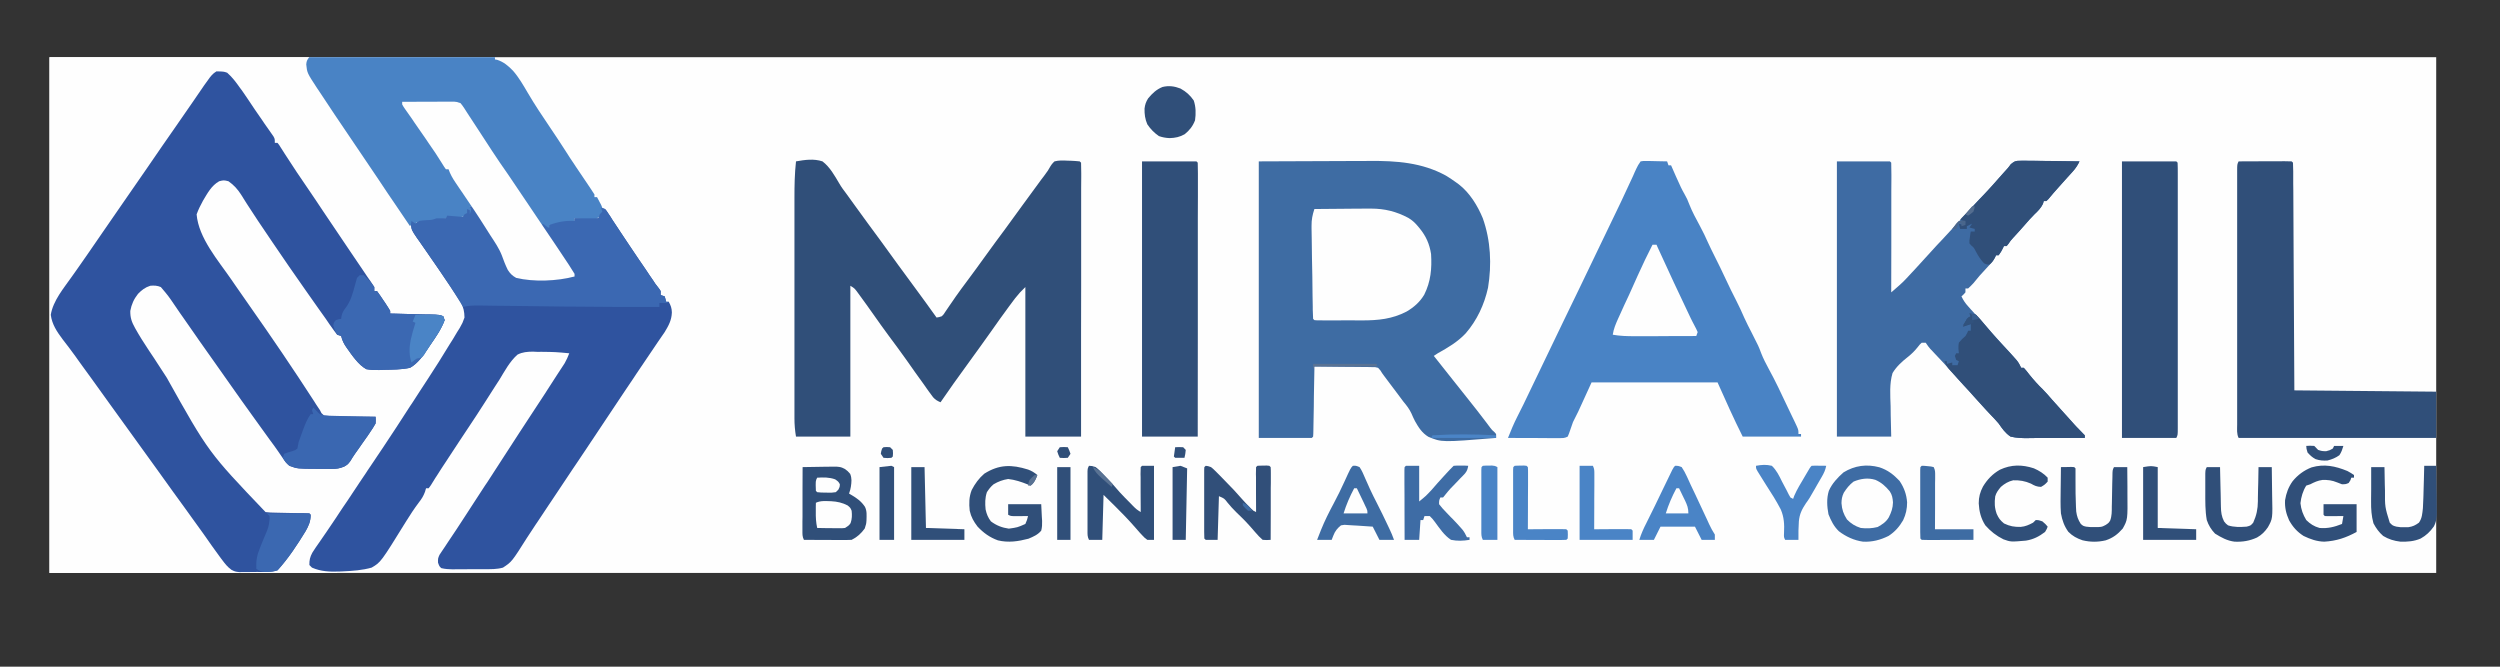
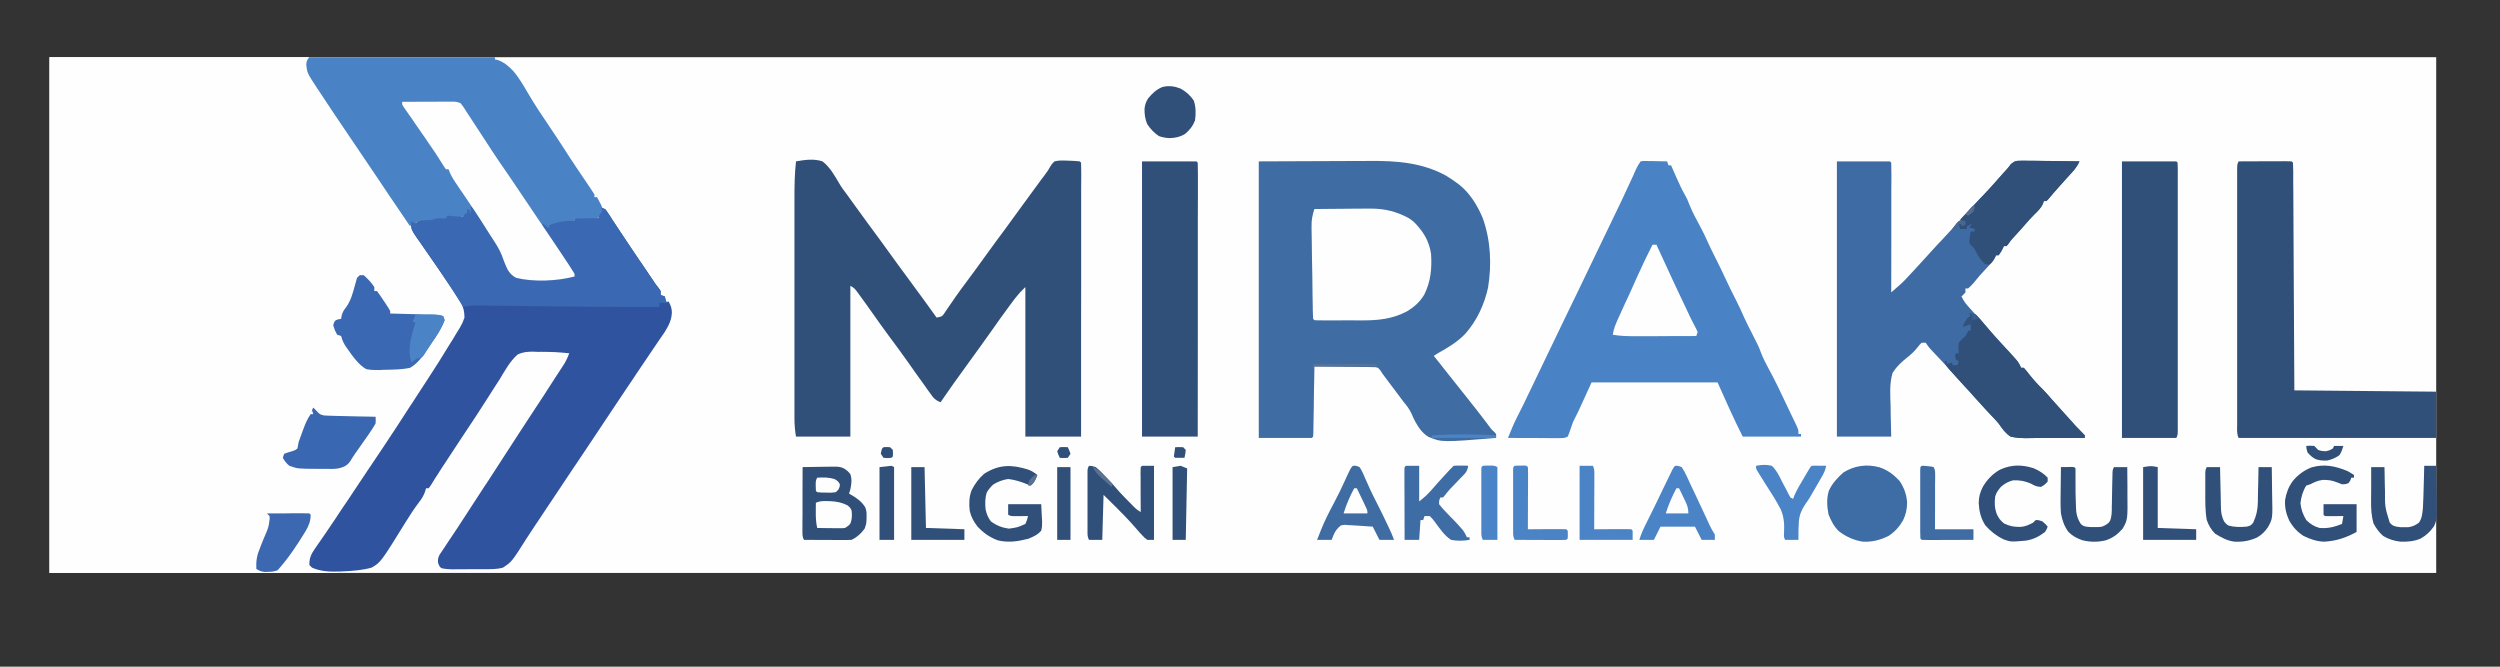
<svg xmlns="http://www.w3.org/2000/svg" width="150" zoomAndPan="magnify" viewBox="0 0 112.5 30" height="40" preserveAspectRatio="xMidYMid meet" version="1.0">
  <rect x="0" y="0" width="112.5" height="30" fill="#333333" stroke="none" />
  <defs>
    <clipPath id="d3390f94ea">
      <path d="M 2.219 2.574 L 109.637 2.574 L 109.637 25.781 L 2.219 25.781 Z M 2.219 2.574 " clip-rule="nonzero" />
    </clipPath>
    <clipPath id="964ff5aedc">
      <path d="M 2.219 2.574 L 21 2.574 L 21 25.781 L 2.219 25.781 Z M 2.219 2.574 " clip-rule="nonzero" />
    </clipPath>
    <clipPath id="29dc577b74">
-       <path d="M 2.219 3 L 21 3 L 21 25.781 L 2.219 25.781 Z M 2.219 3 " clip-rule="nonzero" />
-     </clipPath>
+       </clipPath>
    <clipPath id="90109fff9f">
      <path d="M 13 9 L 31 9 L 31 25.781 L 13 25.781 Z M 13 9 " clip-rule="nonzero" />
    </clipPath>
    <clipPath id="cecf0962fd">
      <path d="M 13 2.574 L 28 2.574 L 28 13 L 13 13 Z M 13 2.574 " clip-rule="nonzero" />
    </clipPath>
    <clipPath id="b8e1e6f221">
      <path d="M 51 7 L 109.637 7 L 109.637 20 L 51 20 Z M 51 7 " clip-rule="nonzero" />
    </clipPath>
    <clipPath id="fb147d2302">
      <path d="M 51 3 L 109.637 3 L 109.637 25 L 51 25 Z M 51 3 " clip-rule="nonzero" />
    </clipPath>
    <clipPath id="be46323cf2">
      <path d="M 11 23 L 14 23 L 14 25.781 L 11 25.781 Z M 11 23 " clip-rule="nonzero" />
    </clipPath>
  </defs>
  <g clip-path="url(#d3390f94ea)">
    <path fill="#fefefe" d="M 2.227 2.559 L 109.629 2.559 L 109.629 25.781 L 2.227 25.781 Z M 2.227 2.559 " fill-opacity="1" fill-rule="nonzero" />
  </g>
  <g clip-path="url(#964ff5aedc)">
    <path fill="#fefefe" d="M 2.227 2.559 L 13.922 2.559 L 13.859 3.094 C 14.043 3.793 14.652 4.469 15.055 5.055 L 15.277 5.383 C 15.391 5.547 15.5 5.711 15.613 5.875 C 16.008 6.453 16.395 7.035 16.785 7.617 C 17.141 8.152 17.496 8.684 17.859 9.215 C 18.562 10.258 19.266 11.301 19.961 12.352 C 20.039 12.465 20.113 12.582 20.191 12.699 C 20.301 12.859 20.406 13.02 20.512 13.18 L 20.609 13.324 C 20.891 13.75 20.891 13.75 20.961 13.992 C 20.949 14.504 20.645 14.945 20.387 15.371 C 20.305 15.5 20.227 15.629 20.145 15.758 L 20.016 15.969 C 19.777 16.352 19.535 16.73 19.281 17.102 C 19.039 17.461 18.809 17.824 18.574 18.191 C 18.246 18.707 17.91 19.219 17.566 19.727 C 17.449 19.902 17.332 20.078 17.219 20.25 L 17.07 20.473 L 16.988 20.594 L 15.98 22.102 L 15.898 22.227 L 15.551 22.746 L 15.367 23.02 L 15.25 23.199 L 15.125 23.383 C 15.035 23.516 14.949 23.645 14.859 23.777 C 14.75 23.945 14.637 24.109 14.523 24.277 C 14.48 24.348 14.434 24.414 14.387 24.484 C 14.32 24.582 14.25 24.684 14.184 24.785 L 14.066 24.965 C 13.969 25.121 13.969 25.121 13.969 25.297 L 13.98 25.426 C 14.363 25.621 14.75 25.668 15.172 25.723 L 15.172 25.781 L 2.227 25.781 Z M 2.227 2.559 " fill-opacity="1" fill-rule="nonzero" />
  </g>
  <g clip-path="url(#29dc577b74)">
-     <path fill="#2f539f" d="M 9.742 3.211 C 10.07 3.219 10.07 3.219 10.223 3.273 C 10.453 3.473 10.629 3.711 10.805 3.961 L 10.887 4.07 C 11.078 4.348 11.27 4.629 11.457 4.914 C 11.566 5.078 11.68 5.242 11.797 5.406 L 11.902 5.562 C 11.973 5.664 12.047 5.766 12.117 5.867 L 12.215 6.008 L 12.305 6.137 C 12.367 6.25 12.367 6.25 12.367 6.43 L 12.488 6.43 C 12.559 6.516 12.559 6.516 12.633 6.637 L 12.723 6.777 L 12.82 6.93 C 13.172 7.48 13.535 8.023 13.906 8.559 C 14.121 8.879 14.34 9.195 14.551 9.52 C 14.953 10.117 15.359 10.715 15.762 11.316 L 16.328 12.152 C 16.395 12.25 16.457 12.344 16.52 12.438 C 16.574 12.516 16.629 12.594 16.684 12.672 C 16.738 12.75 16.793 12.836 16.844 12.918 L 16.844 13.098 L 16.965 13.098 C 17.07 13.242 17.172 13.387 17.27 13.539 L 17.355 13.664 C 17.504 13.895 17.504 13.895 17.559 13.992 L 17.559 14.109 L 17.754 14.113 C 17.992 14.121 18.227 14.125 18.465 14.133 C 18.566 14.137 18.668 14.137 18.773 14.141 C 18.918 14.145 19.066 14.148 19.215 14.152 L 19.352 14.152 C 19.773 14.164 19.773 14.164 19.945 14.23 L 20.008 14.406 C 19.855 14.82 19.598 15.184 19.352 15.539 L 19.25 15.691 C 19.035 16.02 18.801 16.352 18.453 16.551 C 18.066 16.637 17.664 16.633 17.266 16.641 L 17.059 16.652 C 16.859 16.656 16.68 16.648 16.484 16.613 C 16.289 16.5 16.152 16.367 16.008 16.195 L 15.918 16.086 C 15.836 15.98 15.758 15.875 15.684 15.766 L 15.605 15.656 C 15.48 15.48 15.402 15.332 15.352 15.121 L 15.172 15.062 C 15.082 14.949 14.992 14.828 14.91 14.707 L 14.828 14.594 C 14.773 14.512 14.719 14.434 14.664 14.352 C 14.551 14.195 14.438 14.035 14.324 13.875 C 14.203 13.703 14.082 13.531 13.961 13.359 C 13.895 13.27 13.832 13.176 13.766 13.082 C 13.258 12.359 12.754 11.633 12.258 10.898 C 12.148 10.734 12.039 10.57 11.926 10.406 L 11.707 10.082 L 11.602 9.926 C 11.434 9.676 11.27 9.426 11.109 9.172 L 11.02 9.031 C 10.965 8.945 10.914 8.859 10.859 8.773 C 10.695 8.516 10.531 8.332 10.281 8.156 C 10.07 8.105 10.07 8.105 9.863 8.156 C 9.512 8.355 9.34 8.691 9.137 9.027 C 9.023 9.23 8.93 9.426 8.848 9.645 C 8.934 10.707 9.82 11.723 10.398 12.562 C 10.461 12.648 10.52 12.734 10.578 12.824 C 10.797 13.145 11.02 13.461 11.242 13.777 C 12.234 15.188 13.203 16.613 14.137 18.059 L 14.23 18.207 L 14.316 18.336 L 14.398 18.457 C 14.418 18.5 14.441 18.547 14.465 18.59 L 14.578 18.695 C 14.758 18.723 14.922 18.73 15.102 18.73 C 15.156 18.734 15.207 18.734 15.258 18.734 C 15.422 18.738 15.586 18.738 15.75 18.742 C 15.863 18.742 15.973 18.742 16.086 18.746 C 16.359 18.75 16.629 18.754 16.902 18.754 C 16.91 18.891 16.91 18.891 16.902 19.055 C 16.82 19.199 16.73 19.344 16.633 19.48 L 16.551 19.602 C 16.469 19.715 16.387 19.832 16.309 19.945 L 16.184 20.125 C 16.113 20.223 16.047 20.32 15.977 20.418 C 15.902 20.527 15.832 20.633 15.766 20.746 C 15.652 20.898 15.652 20.898 15.488 20.996 C 15.281 21.082 15.137 21.102 14.914 21.102 L 14.695 21.098 L 14.25 21.098 C 13.375 21.094 13.375 21.094 13.023 20.961 C 12.863 20.816 12.863 20.816 12.738 20.633 L 12.664 20.527 C 12.613 20.453 12.562 20.379 12.512 20.305 C 12.395 20.133 12.273 19.969 12.148 19.801 C 12.051 19.664 11.953 19.527 11.852 19.391 C 11.723 19.211 11.59 19.027 11.461 18.848 C 11.051 18.281 10.645 17.711 10.246 17.141 C 10.059 16.875 9.871 16.609 9.684 16.344 C 9.43 15.984 9.176 15.625 8.922 15.266 L 8.82 15.117 C 8.625 14.836 8.43 14.559 8.234 14.277 L 8.105 14.094 C 8.023 13.973 7.941 13.855 7.859 13.734 C 7.57 13.309 7.57 13.309 7.238 12.918 C 7.078 12.848 6.934 12.844 6.762 12.859 C 6.527 12.934 6.379 13.051 6.211 13.223 C 6.023 13.461 5.918 13.695 5.863 13.992 C 5.859 14.309 5.93 14.496 6.082 14.77 C 6.273 15.113 6.48 15.438 6.695 15.762 L 6.938 16.125 L 7.059 16.312 C 7.207 16.539 7.355 16.766 7.504 16.996 C 9.383 20.355 9.383 20.355 11.949 23.043 C 12.105 23.062 12.246 23.07 12.402 23.07 C 12.586 23.074 12.766 23.078 12.945 23.082 C 13.086 23.082 13.223 23.086 13.363 23.09 C 13.449 23.09 13.535 23.09 13.621 23.09 C 13.719 23.094 13.82 23.098 13.922 23.102 L 13.98 23.164 C 13.98 23.453 13.895 23.648 13.754 23.898 C 13.379 24.512 12.973 25.133 12.488 25.664 C 12.191 25.762 11.883 25.738 11.574 25.738 C 11.453 25.738 11.332 25.738 11.211 25.742 L 10.98 25.742 L 10.77 25.746 C 10.578 25.723 10.578 25.723 10.414 25.641 C 10.242 25.516 10.133 25.379 10.008 25.211 L 9.93 25.109 C 9.664 24.75 9.41 24.387 9.156 24.023 C 8.965 23.754 8.777 23.492 8.582 23.227 L 8.484 23.09 L 8.289 22.82 C 8.125 22.594 7.957 22.363 7.793 22.137 L 7.695 22 C 7.477 21.699 7.262 21.398 7.047 21.098 C 6.715 20.633 6.379 20.172 6.043 19.707 C 5.66 19.18 5.277 18.652 4.898 18.121 C 4.633 17.746 4.363 17.379 4.098 17.008 C 3.961 16.82 3.828 16.637 3.691 16.449 L 3.492 16.172 L 3.395 16.035 C 3.207 15.777 3.016 15.52 2.816 15.266 C 2.562 14.926 2.34 14.598 2.285 14.168 C 2.387 13.527 2.875 12.961 3.238 12.441 L 3.473 12.109 C 3.633 11.875 3.797 11.645 3.961 11.41 C 4.168 11.109 4.375 10.809 4.582 10.508 C 4.867 10.09 5.156 9.672 5.445 9.258 C 5.84 8.695 6.227 8.133 6.613 7.57 C 7.055 6.922 7.5 6.281 7.949 5.637 C 8.211 5.262 8.473 4.887 8.73 4.508 C 9.508 3.367 9.508 3.367 9.742 3.211 " fill-opacity="1" fill-rule="nonzero" />
-   </g>
+     </g>
  <g clip-path="url(#90109fff9f)">
    <path fill="#2f539f" d="M 21.141 9.285 L 21.32 9.348 C 21.418 9.48 21.508 9.617 21.598 9.758 L 21.684 9.891 C 22.07 10.504 22.449 11.121 22.828 11.738 C 22.918 11.887 23.012 12.035 23.109 12.184 L 23.227 12.383 L 23.227 12.504 L 25.855 12.441 C 25.5 11.879 25.148 11.32 24.773 10.773 L 24.652 10.598 C 24.555 10.461 24.457 10.32 24.363 10.18 L 24.422 10.062 L 24.539 10.148 L 24.66 10.238 L 24.719 10.238 L 24.719 10.121 C 25.113 9.984 25.438 9.922 25.855 9.941 L 25.855 9.824 L 26.93 9.824 L 26.988 9.645 L 27.105 9.523 L 27.047 9.348 L 27.227 9.406 C 27.301 9.492 27.301 9.492 27.375 9.609 L 27.465 9.742 L 27.562 9.898 C 27.637 10.008 27.711 10.121 27.785 10.234 L 27.914 10.43 C 28.188 10.848 28.469 11.258 28.746 11.672 C 28.848 11.82 28.949 11.969 29.051 12.117 L 29.238 12.398 L 29.328 12.527 L 29.41 12.648 L 29.484 12.762 C 29.543 12.844 29.602 12.922 29.664 12.996 L 29.73 13.098 L 29.73 13.277 L 29.91 13.336 C 29.953 13.461 29.953 13.461 29.973 13.574 L 30.09 13.574 C 30.184 13.742 30.23 13.867 30.234 14.059 C 30.223 14.406 30.09 14.648 29.91 14.945 C 29.812 15.094 29.711 15.238 29.609 15.383 C 29.285 15.855 28.965 16.328 28.648 16.805 L 28.48 17.059 L 28.125 17.586 C 27.844 18.012 27.559 18.438 27.273 18.863 L 26.672 19.766 L 26.59 19.887 L 26.352 20.246 L 26.273 20.363 L 26.121 20.59 L 26.051 20.695 L 25.914 20.898 L 25.797 21.07 L 24.836 22.512 L 24.691 22.727 C 24.574 22.906 24.453 23.082 24.336 23.262 L 24.188 23.484 L 24.113 23.594 C 23.977 23.793 23.848 23.996 23.715 24.199 C 23.031 25.281 23.031 25.281 22.633 25.543 C 22.359 25.621 22.086 25.613 21.805 25.613 L 21.648 25.613 C 21.543 25.613 21.438 25.613 21.328 25.613 C 21.168 25.617 21.004 25.617 20.84 25.617 C 20.734 25.617 20.633 25.617 20.527 25.617 L 20.379 25.621 C 20.199 25.617 20.031 25.609 19.859 25.566 C 19.77 25.484 19.77 25.484 19.711 25.32 C 19.707 25.129 19.707 25.129 19.777 24.969 L 19.883 24.809 C 19.922 24.75 19.961 24.688 20.004 24.629 L 20.133 24.434 C 20.176 24.367 20.223 24.301 20.266 24.234 C 20.355 24.102 20.445 23.965 20.535 23.832 C 20.68 23.609 20.824 23.391 20.969 23.168 C 21.062 23.023 21.156 22.879 21.25 22.734 C 21.445 22.438 21.641 22.141 21.832 21.84 L 21.934 21.691 C 22.137 21.379 22.34 21.062 22.543 20.75 C 22.777 20.391 23.008 20.031 23.242 19.672 L 23.34 19.52 C 23.516 19.254 23.688 18.992 23.859 18.727 C 24.09 18.379 24.316 18.031 24.543 17.684 L 24.605 17.586 C 24.762 17.348 24.914 17.109 25.066 16.871 L 25.191 16.68 L 25.309 16.5 L 25.41 16.344 C 25.492 16.199 25.559 16.055 25.617 15.898 C 24.992 15.84 24.992 15.84 24.367 15.832 C 24.184 15.836 24.184 15.836 23.984 15.824 C 23.727 15.828 23.52 15.84 23.289 15.957 C 22.941 16.262 22.715 16.691 22.477 17.082 C 22.402 17.195 22.328 17.309 22.254 17.426 C 22.098 17.664 21.945 17.906 21.793 18.148 C 21.559 18.516 21.32 18.879 21.078 19.242 L 20.961 19.418 L 20.73 19.766 C 20.551 20.035 20.375 20.305 20.199 20.574 L 20.102 20.723 C 19.953 20.945 19.805 21.172 19.664 21.398 L 19.586 21.516 C 19.523 21.621 19.457 21.727 19.391 21.832 L 19.289 21.973 L 19.172 21.973 L 19.125 22.133 C 19.051 22.328 18.973 22.453 18.844 22.617 C 18.641 22.887 18.461 23.16 18.285 23.445 C 17.137 25.301 17.137 25.301 16.723 25.543 C 16.309 25.66 15.879 25.691 15.449 25.711 L 15.266 25.719 C 14.84 25.734 14.438 25.719 14.039 25.543 L 13.922 25.426 C 13.918 25.207 13.949 25.066 14.055 24.871 C 14.152 24.715 14.258 24.562 14.363 24.414 L 14.594 24.078 L 14.707 23.914 C 14.852 23.707 14.988 23.496 15.129 23.289 L 15.27 23.074 L 15.41 22.863 L 15.484 22.754 L 15.637 22.531 L 15.711 22.418 L 15.785 22.309 L 15.859 22.195 L 16.086 21.855 L 16.16 21.742 L 16.465 21.289 L 16.535 21.18 L 16.844 20.723 L 16.961 20.547 C 17.047 20.418 17.133 20.289 17.219 20.164 C 17.637 19.539 18.047 18.91 18.453 18.277 L 18.543 18.145 C 18.652 17.973 18.762 17.805 18.871 17.637 C 19 17.438 19.133 17.234 19.262 17.039 C 19.598 16.527 19.922 16.012 20.238 15.488 C 20.285 15.414 20.332 15.34 20.379 15.266 C 20.441 15.156 20.508 15.051 20.57 14.945 L 20.688 14.758 C 20.816 14.531 20.816 14.531 20.902 14.289 C 20.895 14.012 20.863 13.855 20.738 13.605 C 20.691 13.531 20.645 13.461 20.598 13.391 L 20.516 13.266 C 20.098 12.625 19.66 11.996 19.223 11.367 C 19.105 11.199 18.988 11.031 18.871 10.859 L 18.762 10.707 C 18.52 10.348 18.52 10.348 18.492 10.086 L 18.516 9.941 L 18.695 10.062 L 18.871 9.941 C 19.031 9.918 19.031 9.918 19.203 9.906 C 19.434 9.898 19.434 9.898 19.648 9.824 C 19.789 9.82 19.926 9.82 20.066 9.824 L 20.125 9.703 L 20.84 9.762 L 20.902 9.645 L 21.02 9.586 L 21.02 9.406 L 21.141 9.465 L 21.141 9.645 L 21.199 9.465 Z M 21.141 9.285 " fill-opacity="1" fill-rule="nonzero" />
  </g>
  <path fill="#3e6ca3" d="M 56.645 7.262 L 59.711 7.25 L 60.676 7.246 C 61.07 7.246 61.07 7.246 61.254 7.246 C 61.379 7.246 61.508 7.242 61.633 7.242 C 62.844 7.234 63.984 7.312 65.066 7.902 C 65.227 8 65.383 8.105 65.535 8.215 L 65.648 8.297 C 66.141 8.68 66.492 9.254 66.727 9.824 C 67.082 10.824 67.133 11.898 66.961 12.949 C 66.793 13.707 66.465 14.414 65.953 15.004 C 65.586 15.391 65.16 15.641 64.699 15.898 L 64.52 16.016 L 64.602 16.117 C 64.867 16.449 65.133 16.781 65.395 17.117 C 65.594 17.371 65.797 17.629 66.004 17.883 C 66.305 18.254 66.598 18.637 66.891 19.02 L 67.066 19.254 C 67.145 19.355 67.145 19.355 67.246 19.441 L 67.324 19.531 L 67.324 19.707 C 64.879 19.906 64.879 19.906 64.277 19.656 C 63.992 19.484 63.836 19.238 63.676 18.953 C 63.617 18.84 63.566 18.727 63.516 18.609 C 63.422 18.406 63.305 18.254 63.16 18.082 L 62.906 17.742 C 62.781 17.574 62.656 17.406 62.527 17.238 L 62.27 16.895 C 62.191 16.789 62.191 16.789 62.117 16.668 L 62.012 16.551 C 61.879 16.516 61.879 16.516 61.73 16.52 L 61.555 16.516 L 61.371 16.516 L 61.176 16.512 C 60.977 16.512 60.773 16.508 60.57 16.508 C 60.434 16.504 60.297 16.504 60.16 16.504 C 59.82 16.496 59.484 16.496 59.148 16.492 L 59.148 16.613 C 59.141 17.02 59.133 17.43 59.125 17.836 C 59.125 17.992 59.121 18.145 59.121 18.297 C 59.117 18.516 59.113 18.734 59.109 18.953 L 59.105 19.16 L 59.102 19.352 L 59.098 19.523 L 59.09 19.648 L 59.031 19.707 L 56.645 19.707 Z M 56.645 7.262 " fill-opacity="1" fill-rule="nonzero" />
  <path fill="#304f79" d="M 35.82 7.262 C 36.219 7.191 36.621 7.133 37.012 7.262 C 37.348 7.52 37.555 7.898 37.766 8.254 C 37.863 8.422 37.973 8.57 38.09 8.723 C 38.227 8.91 38.359 9.098 38.496 9.285 C 38.867 9.801 39.246 10.316 39.625 10.828 C 39.891 11.191 40.156 11.555 40.418 11.922 C 40.656 12.25 40.898 12.578 41.141 12.906 C 41.48 13.363 41.812 13.824 42.145 14.289 C 42.258 14.273 42.258 14.273 42.383 14.23 C 42.465 14.148 42.465 14.148 42.531 14.043 L 42.613 13.922 L 42.703 13.789 C 42.766 13.695 42.832 13.605 42.895 13.512 L 42.996 13.363 C 43.164 13.125 43.336 12.891 43.512 12.656 C 43.785 12.289 44.055 11.922 44.32 11.551 C 44.621 11.133 44.926 10.719 45.234 10.305 C 45.5 9.941 45.766 9.578 46.027 9.215 C 46.305 8.828 46.59 8.445 46.871 8.062 L 46.973 7.93 L 47.066 7.801 C 47.156 7.68 47.156 7.68 47.227 7.555 C 47.293 7.438 47.352 7.352 47.453 7.262 C 47.652 7.211 47.836 7.219 48.035 7.23 L 48.195 7.234 C 48.328 7.242 48.457 7.246 48.586 7.262 L 48.648 7.32 C 48.652 7.48 48.656 7.637 48.656 7.797 L 48.656 7.949 C 48.656 8.121 48.656 8.289 48.652 8.461 L 48.652 8.824 C 48.652 9.156 48.652 9.484 48.652 9.816 C 48.652 10.16 48.652 10.508 48.652 10.852 C 48.652 11.508 48.652 12.16 48.652 12.816 C 48.652 13.562 48.652 14.305 48.648 15.051 C 48.648 16.582 48.648 18.117 48.648 19.648 L 46.141 19.648 L 46.141 12.918 C 45.895 13.16 45.895 13.16 45.684 13.418 L 45.598 13.531 L 45.512 13.648 L 45.418 13.773 C 45.137 14.152 44.863 14.539 44.594 14.922 C 44.406 15.188 44.219 15.453 44.027 15.715 L 43.93 15.848 C 43.797 16.031 43.668 16.211 43.535 16.395 C 43.125 16.957 42.719 17.523 42.324 18.102 C 42.184 18.043 42.094 17.992 41.992 17.879 L 41.902 17.758 L 41.801 17.621 L 41.695 17.473 L 41.586 17.316 C 41.32 16.953 41.062 16.586 40.805 16.219 C 40.543 15.852 40.277 15.488 40.008 15.129 C 39.773 14.812 39.547 14.496 39.32 14.172 C 39.109 13.875 38.898 13.574 38.68 13.281 L 38.555 13.109 C 38.445 12.969 38.445 12.969 38.266 12.859 L 38.266 19.648 L 35.82 19.648 C 35.773 19.375 35.75 19.102 35.75 18.824 L 35.75 18.684 C 35.75 18.531 35.75 18.379 35.75 18.223 L 35.75 17.891 C 35.75 17.594 35.75 17.293 35.75 16.992 C 35.75 16.68 35.75 16.367 35.75 16.051 C 35.75 15.523 35.75 14.996 35.75 14.469 C 35.75 13.859 35.75 13.254 35.75 12.645 C 35.75 12.121 35.75 11.598 35.75 11.074 C 35.75 10.762 35.75 10.449 35.75 10.137 C 35.75 9.844 35.75 9.547 35.75 9.254 C 35.75 9.148 35.75 9.039 35.75 8.934 C 35.75 8.371 35.758 7.82 35.82 7.262 " fill-opacity="1" fill-rule="nonzero" />
  <g clip-path="url(#cecf0962fd)">
    <path fill="#4983c5" d="M 13.922 2.559 C 14.066 2.535 14.066 2.535 14.25 2.535 L 14.949 2.535 C 15.172 2.535 15.395 2.539 15.617 2.539 C 15.852 2.539 16.086 2.539 16.32 2.539 C 16.762 2.539 17.207 2.543 17.648 2.543 C 18.152 2.547 18.656 2.547 19.16 2.547 C 20.199 2.551 21.238 2.555 22.273 2.559 L 22.273 2.676 L 22.371 2.691 C 22.664 2.785 22.875 2.965 23.086 3.184 C 23.355 3.492 23.551 3.84 23.758 4.191 C 24.07 4.723 24.41 5.23 24.754 5.738 C 24.996 6.098 25.234 6.453 25.465 6.816 C 25.586 7.012 25.715 7.203 25.844 7.395 L 25.918 7.508 C 26.051 7.707 26.188 7.91 26.324 8.109 L 26.406 8.23 C 26.461 8.312 26.512 8.391 26.566 8.469 C 26.629 8.562 26.691 8.656 26.75 8.75 L 26.75 8.871 L 26.867 8.871 C 26.906 8.945 26.945 9.02 26.984 9.094 L 27.051 9.219 C 27.105 9.344 27.148 9.449 27.168 9.586 C 27.031 9.719 26.922 9.801 26.75 9.883 C 26.586 9.887 26.441 9.879 26.281 9.863 L 26.156 9.852 C 26.055 9.844 25.953 9.832 25.855 9.824 L 25.855 9.941 L 25.746 9.949 C 25.48 9.977 25.266 10.016 25.02 10.121 C 24.852 10.129 24.852 10.129 24.719 10.121 L 24.781 10.301 L 24.66 10.418 L 24.543 10.18 L 24.422 10.18 L 24.555 10.375 C 24.715 10.613 24.875 10.852 25.035 11.09 C 25.102 11.191 25.172 11.297 25.242 11.398 C 25.344 11.547 25.441 11.695 25.539 11.844 L 25.637 11.984 L 25.723 12.113 L 25.801 12.227 C 25.855 12.324 25.855 12.324 25.855 12.441 C 25.082 12.652 24.008 12.695 23.227 12.504 C 23.047 12.402 22.965 12.32 22.852 12.148 C 22.746 11.934 22.664 11.719 22.586 11.492 C 22.449 11.156 22.242 10.859 22.043 10.555 C 21.969 10.438 21.895 10.32 21.824 10.207 C 21.691 9.996 21.555 9.785 21.418 9.574 L 21.336 9.445 C 21.266 9.336 21.266 9.336 21.141 9.285 L 21.258 9.586 L 21.141 9.645 L 21.02 9.465 L 21.082 9.645 C 20.934 9.734 20.84 9.762 20.664 9.773 L 20.473 9.766 C 20.355 9.762 20.242 9.762 20.125 9.762 L 20.066 9.824 C 19.676 9.914 19.281 9.957 18.879 9.98 L 18.754 10 L 18.695 10.121 L 18.574 10 L 18.453 10.18 C 18.254 9.883 18.051 9.59 17.852 9.293 C 17.578 8.891 17.305 8.492 17.039 8.086 C 16.801 7.734 16.562 7.379 16.324 7.027 C 14.957 5.008 14.957 5.008 14.391 4.148 L 14.27 3.969 C 13.82 3.281 13.82 3.281 13.781 2.898 C 13.801 2.734 13.801 2.734 13.922 2.559 " fill-opacity="1" fill-rule="nonzero" />
  </g>
  <path fill="#3e6ba3" d="M 82.66 7.262 L 85.047 7.262 L 85.105 7.32 C 85.109 7.504 85.113 7.684 85.113 7.863 L 85.113 8.035 C 85.113 8.227 85.109 8.414 85.109 8.605 L 85.109 8.996 C 85.109 9.34 85.109 9.688 85.109 10.031 C 85.109 10.383 85.109 10.734 85.109 11.086 C 85.105 11.777 85.105 12.469 85.105 13.156 C 85.184 13.09 85.258 13.023 85.336 12.957 L 85.465 12.844 C 85.586 12.738 85.699 12.629 85.805 12.512 L 85.914 12.395 L 86.027 12.273 L 86.145 12.148 C 86.391 11.883 86.633 11.617 86.875 11.348 C 87.055 11.148 87.238 10.949 87.426 10.754 C 87.883 10.262 88.34 9.77 88.789 9.27 C 88.973 9.062 89.164 8.867 89.359 8.672 C 89.504 8.531 89.633 8.379 89.766 8.227 C 89.895 8.078 90.027 7.93 90.156 7.781 L 90.289 7.637 L 90.414 7.5 L 90.5 7.375 C 90.652 7.262 90.652 7.262 90.789 7.242 C 90.965 7.234 91.141 7.234 91.316 7.238 L 91.512 7.238 C 91.719 7.242 91.926 7.242 92.133 7.246 C 92.27 7.25 92.41 7.25 92.551 7.25 C 92.895 7.254 93.234 7.258 93.578 7.262 C 93.492 7.438 93.406 7.57 93.277 7.715 L 93.164 7.84 L 93.039 7.977 L 92.91 8.121 C 92.816 8.223 92.727 8.324 92.637 8.426 C 92.477 8.602 92.324 8.781 92.172 8.965 L 92.086 9.047 L 91.969 9.047 L 91.934 9.172 C 91.832 9.375 91.707 9.496 91.543 9.652 C 91.395 9.797 91.262 9.953 91.125 10.109 C 90.953 10.309 90.773 10.504 90.594 10.699 C 90.473 10.832 90.473 10.832 90.379 10.973 L 90.297 11.074 L 90.176 11.074 L 90.125 11.18 C 90.059 11.312 90.059 11.312 89.938 11.488 L 89.82 11.488 L 89.777 11.586 C 89.672 11.777 89.527 11.926 89.379 12.082 C 89.176 12.297 88.984 12.512 88.805 12.742 C 88.676 12.879 88.676 12.879 88.566 12.98 L 88.445 12.98 L 88.445 13.156 C 88.355 13.258 88.355 13.258 88.266 13.336 C 88.348 13.512 88.438 13.645 88.566 13.785 L 88.676 13.91 C 88.871 14.125 89.062 14.336 89.258 14.547 C 89.41 14.715 89.559 14.887 89.707 15.059 C 89.844 15.211 89.98 15.359 90.117 15.512 C 90.516 15.945 90.516 15.945 90.652 16.102 L 90.75 16.211 C 90.836 16.316 90.895 16.426 90.953 16.551 L 91.07 16.551 C 91.16 16.648 91.242 16.75 91.32 16.855 C 91.512 17.094 91.707 17.312 91.926 17.523 C 92.07 17.668 92.199 17.82 92.332 17.973 C 92.5 18.164 92.672 18.352 92.844 18.543 C 92.938 18.645 93.031 18.75 93.125 18.855 C 93.406 19.172 93.406 19.172 93.699 19.469 L 93.816 19.59 L 93.816 19.707 C 93.238 19.711 92.656 19.711 92.078 19.711 C 91.812 19.707 91.547 19.711 91.277 19.715 C 91 19.719 90.746 19.711 90.477 19.648 C 90.234 19.488 90.102 19.289 89.938 19.055 C 89.824 18.922 89.703 18.793 89.582 18.668 C 89.52 18.602 89.457 18.535 89.395 18.469 L 89.305 18.371 C 89.145 18.191 88.98 18.016 88.82 17.836 C 88.664 17.66 88.508 17.488 88.348 17.32 C 88.176 17.129 88 16.938 87.832 16.742 C 87.582 16.457 87.32 16.184 87.062 15.91 L 86.957 15.797 L 86.859 15.695 C 86.777 15.598 86.777 15.598 86.656 15.422 L 86.477 15.422 C 86.395 15.496 86.395 15.496 86.312 15.602 C 86.172 15.781 86.023 15.93 85.844 16.07 C 85.578 16.281 85.34 16.496 85.164 16.789 C 85.02 17.27 85.062 17.781 85.078 18.277 C 85.082 18.41 85.082 18.543 85.082 18.676 C 85.086 19 85.094 19.324 85.105 19.648 L 82.66 19.648 Z M 82.66 7.262 " fill-opacity="1" fill-rule="nonzero" />
-   <path fill="#4983c5" d="M 73.828 7.262 C 73.949 7.242 73.949 7.242 74.102 7.246 L 74.262 7.246 L 74.434 7.25 L 74.602 7.254 C 74.742 7.254 74.883 7.258 75.02 7.262 L 75.082 7.441 L 75.199 7.441 L 75.238 7.531 C 75.301 7.672 75.363 7.812 75.422 7.949 L 75.488 8.094 C 75.586 8.316 75.684 8.531 75.805 8.738 C 75.895 8.891 75.957 9.027 76.016 9.191 C 76.148 9.531 76.324 9.848 76.496 10.168 C 76.629 10.418 76.754 10.668 76.867 10.93 C 76.957 11.133 77.059 11.328 77.156 11.527 C 77.332 11.875 77.504 12.227 77.668 12.582 C 77.816 12.906 77.977 13.223 78.137 13.539 C 78.262 13.785 78.379 14.035 78.488 14.289 C 78.59 14.52 78.707 14.738 78.82 14.961 C 79.137 15.582 79.137 15.582 79.254 15.895 C 79.348 16.137 79.465 16.363 79.59 16.594 C 79.895 17.148 80.164 17.723 80.434 18.297 C 80.504 18.445 80.574 18.59 80.645 18.738 L 80.762 18.98 L 80.859 19.188 C 80.93 19.352 80.93 19.352 80.93 19.531 L 81.047 19.531 L 81.047 19.648 L 78.422 19.648 C 78.02 18.848 77.656 18.027 77.289 17.207 L 71.621 17.207 L 71.023 18.516 L 70.785 18.992 C 70.719 19.168 70.66 19.34 70.602 19.516 L 70.547 19.648 C 70.406 19.719 70.332 19.715 70.176 19.715 L 69.68 19.715 C 69.5 19.715 69.316 19.715 69.137 19.711 C 69.012 19.711 68.891 19.711 68.766 19.711 C 68.465 19.711 68.164 19.711 67.859 19.707 C 67.988 19.379 68.121 19.059 68.281 18.746 C 68.469 18.383 68.645 18.016 68.82 17.648 C 69.074 17.113 69.332 16.578 69.59 16.047 C 69.84 15.531 70.086 15.02 70.332 14.504 C 70.59 13.965 70.852 13.426 71.113 12.891 C 71.402 12.293 71.688 11.699 71.973 11.102 C 72.117 10.805 72.262 10.508 72.402 10.211 C 72.773 9.453 73.133 8.691 73.484 7.926 L 73.566 7.738 L 73.641 7.578 C 73.707 7.441 73.707 7.441 73.828 7.262 " fill-opacity="1" fill-rule="nonzero" />
+   <path fill="#4983c5" d="M 73.828 7.262 C 73.949 7.242 73.949 7.242 74.102 7.246 L 74.434 7.25 L 74.602 7.254 C 74.742 7.254 74.883 7.258 75.02 7.262 L 75.082 7.441 L 75.199 7.441 L 75.238 7.531 C 75.301 7.672 75.363 7.812 75.422 7.949 L 75.488 8.094 C 75.586 8.316 75.684 8.531 75.805 8.738 C 75.895 8.891 75.957 9.027 76.016 9.191 C 76.148 9.531 76.324 9.848 76.496 10.168 C 76.629 10.418 76.754 10.668 76.867 10.93 C 76.957 11.133 77.059 11.328 77.156 11.527 C 77.332 11.875 77.504 12.227 77.668 12.582 C 77.816 12.906 77.977 13.223 78.137 13.539 C 78.262 13.785 78.379 14.035 78.488 14.289 C 78.59 14.52 78.707 14.738 78.82 14.961 C 79.137 15.582 79.137 15.582 79.254 15.895 C 79.348 16.137 79.465 16.363 79.59 16.594 C 79.895 17.148 80.164 17.723 80.434 18.297 C 80.504 18.445 80.574 18.59 80.645 18.738 L 80.762 18.98 L 80.859 19.188 C 80.93 19.352 80.93 19.352 80.93 19.531 L 81.047 19.531 L 81.047 19.648 L 78.422 19.648 C 78.02 18.848 77.656 18.027 77.289 17.207 L 71.621 17.207 L 71.023 18.516 L 70.785 18.992 C 70.719 19.168 70.66 19.34 70.602 19.516 L 70.547 19.648 C 70.406 19.719 70.332 19.715 70.176 19.715 L 69.68 19.715 C 69.5 19.715 69.316 19.715 69.137 19.711 C 69.012 19.711 68.891 19.711 68.766 19.711 C 68.465 19.711 68.164 19.711 67.859 19.707 C 67.988 19.379 68.121 19.059 68.281 18.746 C 68.469 18.383 68.645 18.016 68.82 17.648 C 69.074 17.113 69.332 16.578 69.59 16.047 C 69.84 15.531 70.086 15.02 70.332 14.504 C 70.59 13.965 70.852 13.426 71.113 12.891 C 71.402 12.293 71.688 11.699 71.973 11.102 C 72.117 10.805 72.262 10.508 72.402 10.211 C 72.773 9.453 73.133 8.691 73.484 7.926 L 73.566 7.738 L 73.641 7.578 C 73.707 7.441 73.707 7.441 73.828 7.262 " fill-opacity="1" fill-rule="nonzero" />
  <g clip-path="url(#b8e1e6f221)">
    <path fill="#304f79" d="M 100.738 7.262 C 101.078 7.262 101.414 7.258 101.754 7.258 C 101.871 7.258 101.984 7.258 102.102 7.258 C 102.266 7.258 102.43 7.258 102.598 7.258 L 102.754 7.254 C 102.879 7.254 103 7.258 103.125 7.262 L 103.184 7.32 C 103.191 7.453 103.191 7.586 103.195 7.719 L 103.195 7.844 C 103.195 7.984 103.195 8.129 103.195 8.27 L 103.199 8.57 C 103.199 8.848 103.203 9.121 103.203 9.395 C 103.203 9.684 103.207 9.969 103.207 10.258 C 103.211 10.801 103.211 11.344 103.215 11.887 C 103.219 12.621 103.223 13.355 103.227 14.09 C 103.234 15.25 103.238 16.406 103.246 17.566 L 109.629 17.625 L 109.629 19.707 L 100.738 19.707 C 100.645 19.52 100.672 19.32 100.672 19.113 L 100.672 18.961 C 100.672 18.793 100.672 18.625 100.672 18.457 L 100.672 18.098 C 100.672 17.77 100.672 17.441 100.672 17.117 C 100.672 16.773 100.672 16.434 100.672 16.09 C 100.672 15.52 100.672 14.945 100.672 14.371 C 100.672 13.707 100.672 13.043 100.672 12.379 C 100.672 11.809 100.672 11.242 100.672 10.672 C 100.672 10.332 100.672 9.992 100.672 9.652 C 100.672 9.332 100.672 9.012 100.672 8.691 C 100.672 8.574 100.672 8.457 100.672 8.34 C 100.672 8.18 100.672 8.02 100.672 7.859 L 100.672 7.715 C 100.672 7.395 100.672 7.395 100.738 7.262 M 95.488 7.262 L 97.934 7.262 L 97.992 7.32 C 98 7.48 98 7.637 98 7.793 L 98 7.945 C 98 8.113 98 8.285 98 8.453 L 98 8.812 C 98 9.145 98 9.473 98 9.801 C 98 10.145 98 10.488 98 10.832 C 98 11.406 98 11.984 98 12.562 C 98 13.227 98 13.895 98 14.562 C 98 15.137 98 15.707 98 16.281 C 98 16.621 98 16.965 98 17.305 C 98 17.629 98 17.949 98 18.273 C 98 18.391 98 18.508 98 18.625 C 98 18.789 98 18.949 98 19.109 L 98 19.254 C 98 19.574 98 19.574 97.934 19.707 L 95.488 19.707 Z M 51.391 7.262 L 53.84 7.262 L 53.898 7.32 C 53.902 7.48 53.906 7.637 53.906 7.797 L 53.906 7.949 C 53.906 8.121 53.906 8.289 53.906 8.461 L 53.906 8.824 C 53.906 9.156 53.906 9.484 53.902 9.816 C 53.902 10.16 53.902 10.508 53.902 10.852 C 53.902 11.508 53.902 12.16 53.902 12.816 C 53.902 13.562 53.902 14.305 53.902 15.051 C 53.902 16.582 53.898 18.117 53.898 19.648 L 51.391 19.648 Z M 51.391 7.262 " fill-opacity="1" fill-rule="nonzero" />
  </g>
  <path fill="#3b68b2" d="M 21.141 9.285 L 21.32 9.348 C 21.418 9.48 21.508 9.617 21.598 9.758 L 21.684 9.891 C 22.07 10.504 22.449 11.121 22.828 11.738 C 22.918 11.887 23.012 12.035 23.109 12.184 L 23.227 12.383 L 23.227 12.504 L 25.855 12.441 C 25.5 11.879 25.148 11.32 24.773 10.773 L 24.652 10.598 C 24.555 10.461 24.457 10.32 24.363 10.18 L 24.422 10.062 L 24.539 10.148 L 24.66 10.238 L 24.719 10.238 L 24.719 10.121 C 25.113 9.984 25.438 9.922 25.855 9.941 L 25.855 9.824 L 26.93 9.824 L 26.988 9.645 L 27.105 9.523 L 27.047 9.348 L 27.227 9.406 C 27.301 9.492 27.301 9.492 27.375 9.609 L 27.465 9.742 L 27.562 9.898 C 27.637 10.008 27.711 10.121 27.785 10.234 L 27.914 10.43 C 28.188 10.848 28.469 11.258 28.746 11.672 C 28.848 11.82 28.949 11.969 29.051 12.117 L 29.238 12.398 L 29.328 12.527 L 29.41 12.648 L 29.484 12.762 C 29.543 12.844 29.602 12.922 29.664 12.996 L 29.73 13.098 L 29.73 13.277 L 29.91 13.336 C 29.934 13.414 29.953 13.496 29.973 13.574 L 30.09 13.633 L 29.672 13.633 L 29.672 13.812 C 28.355 13.816 27.035 13.812 25.719 13.797 L 25.516 13.797 C 24.898 13.789 24.277 13.781 23.656 13.773 C 23.312 13.77 22.969 13.766 22.625 13.762 C 22.496 13.762 22.367 13.758 22.238 13.758 C 22.059 13.754 21.879 13.754 21.699 13.75 L 21.539 13.75 C 21.301 13.746 21.078 13.75 20.84 13.812 L 20.742 13.652 C 20.445 13.164 20.133 12.688 19.809 12.219 L 19.695 12.051 C 19.535 11.824 19.379 11.594 19.223 11.367 C 19.105 11.199 18.988 11.031 18.871 10.859 L 18.762 10.707 C 18.52 10.348 18.52 10.348 18.492 10.086 L 18.516 9.941 L 18.695 10.062 L 18.871 9.941 C 19.031 9.918 19.031 9.918 19.203 9.906 C 19.434 9.898 19.434 9.898 19.648 9.824 C 19.789 9.82 19.926 9.82 20.066 9.824 L 20.125 9.703 L 20.84 9.762 L 20.902 9.645 L 21.02 9.586 L 21.02 9.406 L 21.141 9.465 L 21.141 9.645 L 21.199 9.465 Z M 21.141 9.285 " fill-opacity="1" fill-rule="nonzero" />
  <path fill="#fefefe" d="M 59.148 9.406 C 59.578 9.402 60.008 9.398 60.438 9.395 C 60.586 9.395 60.73 9.395 60.875 9.391 C 61.086 9.391 61.297 9.391 61.508 9.387 C 61.574 9.387 61.637 9.387 61.703 9.387 C 62.312 9.387 62.84 9.52 63.375 9.805 C 63.551 9.91 63.672 10.023 63.805 10.18 L 63.895 10.289 C 64.176 10.637 64.328 10.984 64.398 11.43 C 64.438 12.086 64.387 12.668 64.09 13.262 C 63.891 13.594 63.629 13.824 63.297 14.02 C 62.645 14.359 62.016 14.418 61.297 14.418 L 61.109 14.418 C 60.98 14.418 60.852 14.418 60.723 14.414 C 60.523 14.414 60.324 14.414 60.129 14.418 C 60.004 14.418 59.879 14.418 59.75 14.418 L 59.57 14.418 L 59.406 14.414 L 59.258 14.414 L 59.148 14.406 L 59.09 14.348 C 59.082 14.211 59.078 14.07 59.074 13.934 L 59.074 13.801 C 59.07 13.656 59.066 13.512 59.066 13.367 L 59.062 13.066 C 59.059 12.855 59.055 12.645 59.055 12.434 C 59.051 12.164 59.043 11.895 59.039 11.625 C 59.035 11.418 59.035 11.207 59.031 11 C 59.031 10.902 59.027 10.801 59.027 10.703 C 59.023 10.562 59.023 10.426 59.02 10.285 L 59.02 10.16 C 59.016 9.887 59.062 9.664 59.148 9.406 M 18.098 4.582 C 18.441 4.582 18.789 4.578 19.133 4.578 C 19.25 4.578 19.367 4.578 19.484 4.578 C 19.652 4.578 19.82 4.578 19.992 4.574 L 20.43 4.574 C 20.543 4.582 20.543 4.582 20.723 4.641 C 20.805 4.742 20.805 4.742 20.895 4.875 L 20.992 5.027 L 21.098 5.191 L 21.211 5.363 C 21.328 5.543 21.449 5.727 21.566 5.906 C 21.719 6.145 21.875 6.379 22.027 6.613 L 22.141 6.789 C 22.379 7.152 22.625 7.512 22.875 7.867 C 23.027 8.09 23.176 8.316 23.328 8.539 C 23.508 8.809 23.688 9.078 23.871 9.344 L 24.094 9.676 C 24.207 9.844 24.32 10.012 24.434 10.18 C 24.82 10.75 25.203 11.316 25.582 11.891 L 25.664 12.02 C 25.73 12.121 25.793 12.223 25.855 12.324 L 25.855 12.441 C 25.082 12.652 24.008 12.695 23.227 12.504 C 23.047 12.402 22.965 12.32 22.852 12.148 C 22.746 11.934 22.66 11.715 22.582 11.492 C 22.453 11.164 22.258 10.883 22.066 10.59 C 21.988 10.469 21.914 10.348 21.836 10.227 C 21.508 9.703 21.16 9.191 20.816 8.684 C 20.758 8.598 20.703 8.516 20.645 8.434 C 20.594 8.355 20.543 8.281 20.492 8.207 C 20.363 8.016 20.262 7.836 20.184 7.617 L 20.066 7.617 C 19.992 7.516 19.992 7.516 19.898 7.363 C 19.703 7.043 19.496 6.734 19.281 6.43 C 19.25 6.379 19.219 6.332 19.184 6.285 C 19.008 6.027 18.828 5.77 18.648 5.512 L 18.543 5.355 C 18.473 5.254 18.402 5.156 18.332 5.055 L 18.238 4.922 L 18.156 4.801 L 18.098 4.699 Z M 18.098 4.582 " fill-opacity="1" fill-rule="nonzero" />
  <path fill="#304f79" d="M 88.625 14.109 C 88.75 14.113 88.75 14.113 88.922 14.168 C 89.059 14.289 89.172 14.43 89.285 14.57 C 89.355 14.652 89.422 14.734 89.492 14.816 L 89.598 14.941 C 89.754 15.125 89.914 15.301 90.078 15.477 C 90.48 15.906 90.48 15.906 90.66 16.109 L 90.754 16.215 C 90.84 16.32 90.895 16.43 90.953 16.551 L 91.07 16.551 C 91.16 16.648 91.242 16.75 91.32 16.855 C 91.512 17.094 91.707 17.312 91.926 17.523 C 92.07 17.668 92.199 17.82 92.332 17.973 C 92.5 18.164 92.672 18.352 92.844 18.543 C 92.938 18.645 93.031 18.75 93.125 18.855 C 93.406 19.172 93.406 19.172 93.699 19.469 L 93.816 19.59 L 93.816 19.707 C 93.238 19.711 92.656 19.711 92.078 19.711 C 91.812 19.707 91.547 19.711 91.277 19.715 C 91 19.719 90.746 19.711 90.477 19.648 C 90.234 19.488 90.102 19.289 89.938 19.055 C 89.824 18.922 89.703 18.793 89.582 18.668 C 89.52 18.602 89.457 18.535 89.395 18.469 L 89.305 18.371 C 89.145 18.191 88.98 18.016 88.82 17.836 C 88.695 17.691 88.566 17.551 88.434 17.41 C 88.219 17.176 88 16.941 87.785 16.699 L 87.691 16.594 C 87.605 16.488 87.547 16.379 87.492 16.254 L 87.609 16.254 L 87.609 16.375 L 87.852 16.312 L 87.852 16.434 L 88.09 16.434 L 88.148 16.254 L 88.027 16.195 L 87.969 16.016 L 88.027 15.898 L 88.148 15.898 L 88.129 15.676 C 88.129 15.547 88.129 15.547 88.148 15.422 C 88.289 15.258 88.289 15.258 88.445 15.121 C 88.523 14.992 88.523 14.992 88.566 14.883 L 88.684 14.883 L 88.684 14.586 L 88.328 14.707 C 88.383 14.586 88.441 14.465 88.508 14.348 L 88.684 14.23 Z M 88.625 14.109 " fill-opacity="1" fill-rule="nonzero" />
  <path fill="#3b68b2" d="M 16.188 12.383 L 16.367 12.383 C 16.547 12.547 16.715 12.715 16.844 12.918 L 16.844 13.098 L 16.965 13.098 C 17.07 13.242 17.172 13.387 17.27 13.539 L 17.355 13.664 C 17.504 13.895 17.504 13.895 17.559 13.992 L 17.559 14.109 L 17.754 14.113 C 17.992 14.121 18.227 14.125 18.465 14.133 C 18.566 14.137 18.668 14.137 18.773 14.141 C 18.918 14.145 19.066 14.148 19.215 14.152 L 19.352 14.152 C 19.773 14.164 19.773 14.164 19.945 14.23 L 20.008 14.406 C 19.855 14.82 19.598 15.184 19.352 15.539 L 19.25 15.691 C 19.035 16.02 18.801 16.352 18.453 16.551 C 18.066 16.637 17.664 16.633 17.266 16.641 L 17.059 16.652 C 16.859 16.656 16.68 16.648 16.484 16.613 C 16.289 16.5 16.152 16.367 16.008 16.195 L 15.918 16.086 C 15.836 15.98 15.758 15.875 15.684 15.766 L 15.605 15.656 C 15.48 15.48 15.402 15.332 15.352 15.121 L 15.172 15.062 C 15.066 14.867 15.066 14.867 14.996 14.645 C 15.027 14.504 15.027 14.504 15.113 14.406 C 15.242 14.363 15.242 14.363 15.352 14.348 L 15.371 14.215 C 15.414 14.043 15.465 13.965 15.574 13.828 C 15.789 13.523 15.875 13.199 15.969 12.848 C 16 12.73 16.035 12.617 16.066 12.504 Z M 16.188 12.383 " fill-opacity="1" fill-rule="nonzero" />
  <path fill="#304f79" d="M 90.793 7.234 C 90.973 7.227 91.145 7.227 91.324 7.234 L 91.52 7.234 C 91.723 7.234 91.93 7.238 92.133 7.242 C 92.273 7.246 92.414 7.246 92.555 7.246 C 92.895 7.25 93.238 7.254 93.578 7.262 C 93.492 7.438 93.406 7.57 93.277 7.715 L 93.164 7.84 L 93.039 7.977 L 92.91 8.121 C 92.816 8.223 92.727 8.324 92.637 8.426 C 92.477 8.602 92.324 8.781 92.172 8.965 L 92.086 9.047 L 91.969 9.047 L 91.934 9.172 C 91.832 9.375 91.707 9.496 91.543 9.652 C 91.395 9.797 91.262 9.953 91.125 10.109 C 90.953 10.309 90.773 10.504 90.594 10.699 C 90.473 10.832 90.473 10.832 90.379 10.973 L 90.297 11.074 L 90.176 11.074 L 90.125 11.18 C 90.059 11.312 90.059 11.312 89.938 11.488 L 89.82 11.488 L 89.77 11.598 C 89.699 11.73 89.645 11.816 89.52 11.906 C 89.406 11.906 89.406 11.906 89.281 11.848 C 89.133 11.691 89.023 11.523 88.922 11.332 C 88.824 11.141 88.824 11.141 88.707 11.047 L 88.625 10.953 C 88.621 10.82 88.621 10.82 88.645 10.676 L 88.664 10.527 L 88.684 10.418 L 88.863 10.418 L 88.863 10.301 L 88.625 10.238 L 88.746 10.062 L 88.508 10.18 L 88.508 10.301 L 88.207 10.301 L 88.148 10.062 L 88.328 10.121 L 88.445 10 L 88.207 9.883 L 88.281 9.801 C 89.293 8.75 89.293 8.75 90.262 7.664 L 90.355 7.559 L 90.469 7.406 C 90.652 7.262 90.652 7.262 90.793 7.234 " fill-opacity="1" fill-rule="nonzero" />
  <path fill="#3e6ca4" d="M 84.57 21.027 C 84.945 21.148 85.215 21.359 85.48 21.641 C 85.684 21.945 85.793 22.246 85.82 22.605 C 85.82 22.895 85.766 23.148 85.641 23.41 C 85.473 23.699 85.27 23.934 84.984 24.117 C 84.613 24.301 84.25 24.395 83.836 24.375 C 83.438 24.32 83.066 24.148 82.75 23.906 C 82.523 23.688 82.395 23.43 82.281 23.141 C 82.215 22.789 82.191 22.438 82.297 22.09 C 82.441 21.758 82.688 21.496 82.957 21.258 C 83.461 20.949 84 20.875 84.57 21.027 " fill-opacity="1" fill-rule="nonzero" />
  <path fill="#fefefe" d="M 74.363 11.012 L 74.543 11.012 L 74.59 11.121 C 75.074 12.18 75.562 13.234 76.066 14.285 L 76.145 14.445 C 76.203 14.562 76.266 14.68 76.328 14.797 L 76.395 14.945 L 76.332 15.121 C 75.867 15.125 75.398 15.125 74.93 15.125 C 74.77 15.125 74.609 15.125 74.453 15.129 C 74.223 15.129 73.992 15.129 73.766 15.129 L 73.551 15.129 C 73.219 15.129 72.902 15.121 72.574 15.062 C 72.613 14.797 72.711 14.57 72.82 14.328 L 72.879 14.199 C 73.02 13.887 73.16 13.574 73.309 13.266 C 73.445 12.973 73.578 12.676 73.707 12.379 C 73.914 11.918 74.133 11.465 74.363 11.012 " fill-opacity="1" fill-rule="nonzero" />
  <path fill="#304f79" d="M 36.117 21.02 C 36.359 21.016 36.598 21.012 36.84 21.008 C 36.922 21.008 37.004 21.008 37.086 21.004 C 37.203 21.004 37.32 21.004 37.441 21 L 37.656 21 C 37.848 21.02 37.848 21.02 38.016 21.102 C 38.145 21.195 38.145 21.195 38.258 21.324 C 38.34 21.535 38.32 21.684 38.289 21.906 C 38.266 22.031 38.266 22.031 38.207 22.211 L 38.301 22.266 C 38.559 22.418 38.75 22.551 38.922 22.805 C 39.02 23 38.996 23.199 38.992 23.414 C 38.98 23.578 38.98 23.578 38.914 23.781 C 38.754 24.004 38.57 24.172 38.324 24.293 C 38.164 24.301 38.004 24.301 37.844 24.301 L 37.699 24.301 C 37.547 24.301 37.395 24.297 37.242 24.297 C 37.141 24.297 37.039 24.297 36.934 24.297 C 36.684 24.297 36.43 24.297 36.176 24.293 C 36.102 24.145 36.109 24.039 36.109 23.871 L 36.109 23.473 L 36.113 23.262 C 36.113 23.039 36.113 22.812 36.113 22.59 C 36.113 22.438 36.113 22.285 36.113 22.133 C 36.113 21.762 36.117 21.391 36.117 21.02 " fill-opacity="1" fill-rule="nonzero" />
  <path fill="#3a67b1" d="M 14.098 18.34 L 14.238 18.484 C 14.387 18.645 14.387 18.645 14.578 18.695 C 14.754 18.707 14.926 18.711 15.102 18.715 L 15.258 18.719 C 15.422 18.723 15.586 18.727 15.75 18.73 L 16.086 18.738 C 16.359 18.742 16.629 18.75 16.902 18.754 C 16.91 18.891 16.91 18.891 16.902 19.055 C 16.82 19.199 16.73 19.344 16.633 19.48 L 16.551 19.602 C 16.469 19.715 16.387 19.832 16.309 19.945 L 16.184 20.125 C 16.113 20.223 16.047 20.32 15.977 20.418 C 15.902 20.527 15.832 20.633 15.766 20.746 C 15.652 20.898 15.652 20.898 15.488 20.996 C 15.281 21.082 15.137 21.102 14.914 21.102 L 14.695 21.098 L 14.25 21.098 C 13.398 21.094 13.398 21.094 13.023 20.961 C 12.883 20.848 12.82 20.762 12.727 20.602 L 12.785 20.422 C 12.953 20.359 12.953 20.359 13.145 20.305 C 13.281 20.262 13.281 20.262 13.383 20.184 C 13.402 20.086 13.422 19.988 13.441 19.887 C 13.496 19.727 13.555 19.57 13.613 19.41 L 13.66 19.285 C 13.746 19.055 13.836 18.836 13.98 18.637 L 14.098 18.637 L 14.039 18.457 Z M 14.098 18.34 " fill-opacity="1" fill-rule="nonzero" />
  <path fill="#304f79" d="M 49.004 20.961 C 49.129 20.965 49.129 20.965 49.305 21.02 C 49.445 21.125 49.562 21.25 49.684 21.379 L 49.789 21.488 C 49.996 21.699 50.191 21.918 50.383 22.145 C 50.543 22.32 50.707 22.484 50.875 22.652 L 50.969 22.75 C 51.137 22.918 51.137 22.918 51.332 23.043 L 51.332 22.859 C 51.332 22.633 51.328 22.406 51.328 22.18 C 51.328 22.082 51.328 21.984 51.328 21.887 C 51.328 21.746 51.328 21.609 51.328 21.469 L 51.324 21.336 C 51.324 21.23 51.328 21.125 51.332 21.02 L 51.391 20.961 L 51.93 20.961 L 51.93 24.293 L 51.629 24.293 C 51.512 24.207 51.512 24.207 51.398 24.086 L 51.289 23.969 C 51.211 23.883 51.137 23.801 51.066 23.715 C 50.781 23.387 50.48 23.078 50.172 22.773 L 49.66 22.27 L 49.602 24.293 L 49.004 24.293 C 48.93 24.145 48.938 24.047 48.938 23.879 L 48.938 23.281 C 48.938 23.137 48.938 22.992 48.938 22.848 C 48.938 22.629 48.938 22.406 48.938 22.184 C 48.938 22.043 48.938 21.902 48.938 21.762 L 48.938 21.211 C 48.945 21.078 48.945 21.078 49.004 20.961 " fill-opacity="1" fill-rule="nonzero" />
-   <path fill="#314f79" d="M 54.258 20.961 C 54.363 20.973 54.363 20.973 54.496 21.02 C 54.613 21.117 54.613 21.117 54.738 21.242 L 54.879 21.383 L 55.16 21.672 C 55.418 21.93 55.66 22.191 55.898 22.465 C 56 22.582 56.105 22.691 56.215 22.801 L 56.316 22.902 C 56.402 22.988 56.402 22.988 56.523 23.043 L 56.523 22.859 C 56.523 22.633 56.52 22.406 56.52 22.18 C 56.52 22.082 56.52 21.984 56.52 21.887 C 56.52 21.746 56.52 21.609 56.52 21.469 L 56.516 21.336 C 56.516 21.23 56.52 21.125 56.523 21.02 L 56.582 20.961 C 56.672 20.953 56.762 20.953 56.852 20.953 L 57 20.949 L 57.121 20.961 L 57.18 21.02 C 57.188 21.121 57.188 21.223 57.188 21.324 L 57.188 21.742 L 57.184 21.961 C 57.184 22.195 57.184 22.426 57.184 22.66 C 57.184 22.816 57.184 22.977 57.184 23.133 C 57.184 23.52 57.18 23.906 57.18 24.293 C 57.012 24.305 57.012 24.305 56.82 24.293 C 56.699 24.191 56.59 24.074 56.488 23.953 C 56.426 23.879 56.363 23.809 56.301 23.738 L 56.203 23.629 C 56.023 23.426 55.828 23.238 55.633 23.051 C 55.492 22.91 55.359 22.77 55.234 22.613 C 55.094 22.43 55.094 22.43 54.852 22.328 L 54.793 24.293 L 54.258 24.293 L 54.195 24.234 C 54.191 24.133 54.188 24.035 54.188 23.934 L 54.188 23.312 C 54.188 23.16 54.188 23.012 54.188 22.859 C 54.188 22.629 54.188 22.395 54.188 22.164 C 54.188 22.02 54.188 21.871 54.188 21.727 L 54.188 21.148 L 54.195 21.02 Z M 54.258 20.961 " fill-opacity="1" fill-rule="nonzero" />
  <path fill="#304f79" d="M 46.262 21.129 C 46.43 21.191 46.543 21.262 46.68 21.375 C 46.609 21.578 46.543 21.711 46.379 21.852 L 46.25 21.801 C 45.961 21.684 45.68 21.59 45.367 21.555 C 45.121 21.594 44.922 21.668 44.711 21.793 C 44.578 21.906 44.508 22 44.41 22.148 C 44.324 22.41 44.324 22.652 44.352 22.926 C 44.398 23.133 44.461 23.293 44.59 23.461 C 44.84 23.648 45.09 23.746 45.398 23.789 C 45.789 23.734 45.789 23.734 46.141 23.578 C 46.219 23.398 46.219 23.398 46.262 23.223 L 46.094 23.223 L 45.879 23.227 L 45.668 23.227 C 45.484 23.223 45.484 23.223 45.367 23.164 L 45.367 22.688 L 46.855 22.688 L 46.883 23.262 L 46.895 23.441 C 46.898 23.598 46.895 23.727 46.855 23.879 C 46.699 24.066 46.504 24.148 46.281 24.242 C 45.82 24.363 45.375 24.43 44.906 24.316 C 44.539 24.184 44.258 23.98 43.992 23.699 C 43.816 23.469 43.699 23.266 43.637 22.984 C 43.602 22.656 43.605 22.359 43.727 22.051 C 43.875 21.766 44.051 21.523 44.293 21.316 C 44.961 20.895 45.523 20.898 46.262 21.129 M 105.633 21.195 C 105.801 21.289 105.801 21.289 105.93 21.375 L 105.93 21.496 L 105.809 21.496 L 105.77 21.609 L 105.691 21.734 C 105.562 21.789 105.562 21.789 105.391 21.793 C 105.316 21.766 105.242 21.738 105.168 21.707 C 104.941 21.613 104.75 21.59 104.508 21.598 C 104.301 21.625 104.145 21.699 103.961 21.793 L 103.781 21.852 C 103.629 22.094 103.551 22.363 103.52 22.645 C 103.551 22.93 103.633 23.156 103.781 23.402 C 103.961 23.578 104.133 23.691 104.379 23.758 C 104.754 23.789 105.043 23.715 105.391 23.578 L 105.453 23.223 L 105.27 23.223 C 105.195 23.227 105.117 23.227 105.039 23.227 L 104.805 23.227 L 104.617 23.223 L 104.559 23.164 L 104.559 22.688 L 106.047 22.688 L 106.047 23.938 C 105.566 24.199 105.141 24.344 104.59 24.375 C 104.254 24.367 103.961 24.262 103.66 24.117 C 103.371 23.93 103.176 23.715 103.008 23.41 C 102.875 23.113 102.809 22.836 102.828 22.508 C 102.879 22.191 102.98 21.922 103.164 21.66 C 103.395 21.375 103.68 21.164 104.023 21.031 C 104.594 20.867 105.09 20.973 105.633 21.195 " fill-opacity="1" fill-rule="nonzero" />
  <path fill="#4a84c6" d="M 75.379 20.961 C 75.52 20.961 75.52 20.961 75.676 21.02 C 75.766 21.152 75.84 21.289 75.906 21.434 L 75.965 21.562 C 76.008 21.652 76.051 21.746 76.09 21.836 C 76.152 21.965 76.215 22.098 76.277 22.227 C 76.438 22.566 76.594 22.902 76.75 23.238 L 76.809 23.363 C 76.844 23.441 76.879 23.52 76.914 23.594 C 76.992 23.758 77.07 23.906 77.168 24.055 L 77.168 24.293 L 76.574 24.293 L 76.273 23.699 L 74.723 23.699 L 74.426 24.293 L 73.77 24.293 C 73.852 24.023 73.961 23.781 74.09 23.531 C 74.344 23.031 74.586 22.523 74.828 22.02 C 75.297 21.039 75.297 21.039 75.379 20.961 " fill-opacity="1" fill-rule="nonzero" />
  <path fill="#3e6ca5" d="M 63.266 20.961 L 63.863 20.961 L 63.863 22.566 C 64.16 22.324 64.16 22.324 64.41 22.059 C 64.598 21.84 64.789 21.625 64.984 21.414 L 65.07 21.32 C 65.184 21.195 65.297 21.074 65.414 20.961 C 65.57 20.949 65.57 20.949 65.75 20.953 L 65.93 20.953 L 66.07 20.961 C 66.047 21.098 66.02 21.188 65.93 21.301 L 65.832 21.406 C 65.793 21.445 65.758 21.48 65.719 21.52 C 65.684 21.559 65.645 21.602 65.605 21.641 C 65.531 21.719 65.453 21.797 65.379 21.875 L 65.273 21.984 C 65.188 22.074 65.113 22.172 65.035 22.266 L 64.938 22.387 L 64.816 22.387 C 64.758 22.52 64.758 22.52 64.758 22.688 C 64.859 22.82 64.969 22.945 65.086 23.062 C 65.152 23.129 65.219 23.199 65.285 23.27 L 65.383 23.367 C 65.5 23.484 65.609 23.609 65.719 23.73 L 65.812 23.836 C 65.898 23.945 65.953 24.051 66.012 24.176 L 66.129 24.176 L 66.129 24.293 C 65.84 24.34 65.582 24.352 65.297 24.293 C 64.988 24.094 64.777 23.766 64.562 23.477 C 64.477 23.363 64.477 23.363 64.34 23.223 L 64.102 23.223 L 64.043 23.402 L 63.922 23.402 L 63.863 24.293 L 63.207 24.293 C 63.203 23.828 63.203 23.363 63.203 22.898 C 63.203 22.738 63.203 22.582 63.203 22.422 C 63.203 22.195 63.199 21.969 63.199 21.742 L 63.199 21.148 L 63.207 21.02 Z M 63.266 20.961 " fill-opacity="1" fill-rule="nonzero" />
  <path fill="#3e6ca3" d="M 60.879 20.961 C 61.016 20.953 61.016 20.953 61.18 21.02 C 61.289 21.176 61.359 21.352 61.434 21.527 C 61.48 21.633 61.527 21.738 61.574 21.84 L 61.645 22 C 61.742 22.215 61.852 22.426 61.957 22.633 C 62.129 22.973 62.297 23.312 62.457 23.656 L 62.52 23.789 C 62.598 23.957 62.672 24.117 62.73 24.293 L 62.074 24.293 L 61.773 23.699 C 61.539 23.684 61.309 23.668 61.074 23.652 L 60.871 23.641 L 60.68 23.629 L 60.5 23.617 L 60.344 23.641 C 60.176 23.777 60.078 23.898 60 24.102 L 59.926 24.293 L 59.27 24.293 L 59.445 23.848 C 59.613 23.43 59.809 23.043 60.02 22.648 C 60.195 22.324 60.352 21.996 60.504 21.664 C 60.781 21.059 60.781 21.059 60.879 20.961 " fill-opacity="1" fill-rule="nonzero" />
  <g clip-path="url(#fb147d2302)">
    <path fill="#304f79" d="M 92.742 21.02 C 92.84 21.016 92.938 21.016 93.039 21.016 L 93.203 21.012 L 93.34 21.02 L 93.398 21.078 C 93.402 21.258 93.402 21.438 93.398 21.617 C 93.398 22.012 93.398 22.406 93.418 22.797 L 93.43 23.02 C 93.461 23.242 93.516 23.391 93.637 23.578 C 93.742 23.668 93.742 23.668 93.875 23.699 C 94.047 23.719 94.047 23.719 94.23 23.719 L 94.414 23.719 C 94.594 23.707 94.594 23.707 94.758 23.621 C 94.891 23.531 94.891 23.531 94.957 23.426 C 95.035 23.219 95.031 23.012 95.031 22.793 L 95.035 22.652 C 95.039 22.5 95.043 22.352 95.043 22.203 C 95.047 22.051 95.051 21.902 95.051 21.75 C 95.055 21.66 95.055 21.566 95.059 21.473 C 95.062 21.152 95.062 21.152 95.129 21.02 L 95.727 21.02 C 95.73 21.305 95.73 21.594 95.734 21.879 C 95.734 21.977 95.734 22.074 95.734 22.172 C 95.746 23.383 95.746 23.383 95.523 23.785 C 95.297 24.043 95.082 24.207 94.754 24.316 C 94.402 24.398 94.066 24.398 93.711 24.312 C 93.461 24.227 93.262 24.121 93.074 23.93 C 92.887 23.668 92.801 23.418 92.742 23.102 C 92.715 22.742 92.727 22.383 92.73 22.023 C 92.73 21.926 92.734 21.828 92.734 21.73 C 92.734 21.492 92.738 21.254 92.742 21.02 M 99.305 21.02 L 99.902 21.02 L 99.906 21.211 C 99.91 21.445 99.918 21.684 99.922 21.918 C 99.926 22.02 99.926 22.121 99.93 22.223 C 99.93 22.371 99.934 22.52 99.938 22.664 L 99.941 22.801 C 99.945 23.047 99.969 23.242 100.082 23.461 C 100.164 23.566 100.164 23.566 100.262 23.641 C 100.535 23.73 100.809 23.719 101.098 23.699 C 101.281 23.652 101.281 23.652 101.395 23.52 C 101.543 23.188 101.602 22.914 101.605 22.555 L 101.605 22.418 C 101.609 22.281 101.613 22.141 101.613 22 C 101.617 21.906 101.617 21.809 101.621 21.715 C 101.625 21.484 101.629 21.25 101.633 21.02 L 102.23 21.02 C 102.234 21.332 102.238 21.645 102.242 21.957 C 102.246 22.062 102.246 22.168 102.246 22.273 C 102.27 23.34 102.27 23.34 102.055 23.727 C 101.914 23.93 101.785 24.062 101.566 24.188 C 101.23 24.34 100.922 24.391 100.555 24.375 C 100.215 24.332 99.961 24.188 99.676 24.012 C 99.5 23.828 99.387 23.641 99.305 23.402 C 99.23 22.98 99.238 22.559 99.238 22.133 C 99.238 22.008 99.238 21.883 99.238 21.762 L 99.238 21.309 C 99.246 21.137 99.246 21.137 99.305 21.02 M 109.09 20.961 L 109.629 20.961 C 109.633 21.309 109.641 21.656 109.641 22.004 C 109.645 22.125 109.645 22.242 109.648 22.359 C 109.648 22.531 109.652 22.703 109.652 22.871 L 109.656 23.031 C 109.656 23.281 109.641 23.473 109.52 23.695 C 109.352 23.93 109.18 24.094 108.93 24.234 C 108.633 24.363 108.34 24.383 108.02 24.375 C 107.73 24.34 107.488 24.266 107.242 24.117 C 107.051 23.949 106.922 23.77 106.805 23.547 C 106.715 23.219 106.695 22.902 106.699 22.566 L 106.699 22.43 C 106.699 22.289 106.699 22.148 106.703 22.008 C 106.703 21.914 106.703 21.816 106.703 21.723 C 106.703 21.488 106.703 21.254 106.703 21.02 L 107.301 21.02 L 107.305 21.184 C 107.309 21.391 107.312 21.594 107.316 21.801 C 107.32 21.887 107.32 21.977 107.324 22.066 C 107.32 22.812 107.32 22.812 107.539 23.52 C 107.668 23.652 107.668 23.652 107.84 23.699 C 108.016 23.727 108.016 23.727 108.195 23.723 L 108.379 23.723 C 108.578 23.695 108.691 23.637 108.852 23.52 C 108.996 23.32 109.004 23.102 109.031 22.863 C 109.039 22.711 109.047 22.559 109.051 22.406 L 109.055 22.281 C 109.059 22.148 109.062 22.016 109.066 21.887 L 109.074 21.617 C 109.078 21.398 109.086 21.18 109.09 20.961 M 91.523 21.074 C 91.758 21.176 91.973 21.309 92.145 21.496 L 92.145 21.672 C 92.016 21.809 92.016 21.809 91.848 21.91 C 91.66 21.906 91.551 21.855 91.391 21.762 C 91.125 21.645 90.883 21.605 90.594 21.613 C 90.375 21.664 90.211 21.762 90.039 21.91 C 89.926 22.047 89.832 22.164 89.785 22.336 C 89.746 22.625 89.754 22.848 89.852 23.125 C 89.945 23.328 90.004 23.406 90.18 23.555 C 90.445 23.684 90.645 23.715 90.93 23.711 C 91.148 23.691 91.297 23.621 91.488 23.52 L 91.609 23.402 C 91.75 23.406 91.75 23.406 91.906 23.461 C 92.047 23.582 92.047 23.582 92.145 23.699 C 92.109 23.801 92.109 23.801 92.027 23.938 C 91.754 24.145 91.504 24.273 91.168 24.328 C 90.484 24.387 90.484 24.387 90.156 24.27 C 89.836 24.113 89.574 23.906 89.34 23.641 C 89.141 23.332 89.062 23.012 89.043 22.652 C 89.043 22.367 89.102 22.148 89.234 21.895 C 89.434 21.566 89.664 21.328 89.996 21.137 C 90.508 20.898 90.992 20.902 91.523 21.074 M 53.121 3.984 C 53.383 4.129 53.551 4.281 53.719 4.523 C 53.816 4.816 53.82 5.105 53.777 5.414 C 53.676 5.676 53.531 5.863 53.312 6.039 C 53.094 6.164 52.891 6.207 52.637 6.215 C 52.457 6.207 52.328 6.184 52.152 6.125 C 51.938 5.977 51.777 5.812 51.629 5.594 C 51.527 5.355 51.5 5.145 51.504 4.887 C 51.527 4.703 51.566 4.59 51.664 4.43 C 51.852 4.203 52.035 4.027 52.312 3.914 C 52.602 3.844 52.848 3.879 53.121 3.984 " fill-opacity="1" fill-rule="nonzero" />
  </g>
-   <path fill="#fefefe" d="M 84.395 21.594 C 84.668 21.715 84.848 21.879 85.039 22.109 C 85.148 22.273 85.168 22.406 85.184 22.605 C 85.18 22.859 85.109 23.055 84.996 23.281 C 84.871 23.492 84.707 23.594 84.496 23.715 C 84.238 23.781 83.996 23.789 83.734 23.758 C 83.477 23.676 83.301 23.566 83.113 23.375 C 82.957 23.129 82.887 22.934 82.867 22.641 C 82.871 22.461 82.891 22.344 82.969 22.176 C 83.098 21.973 83.219 21.82 83.41 21.672 C 83.73 21.539 84.059 21.488 84.395 21.594 " fill-opacity="1" fill-rule="nonzero" />
  <g clip-path="url(#be46323cf2)">
    <path fill="#3b68b1" d="M 12.012 23.102 C 12.281 23.102 12.551 23.102 12.824 23.102 C 12.914 23.098 13.008 23.098 13.102 23.098 C 13.23 23.098 13.363 23.098 13.496 23.098 L 13.621 23.098 C 13.723 23.098 13.82 23.098 13.922 23.102 L 13.98 23.164 C 13.98 23.453 13.895 23.648 13.754 23.898 C 13.379 24.512 12.973 25.133 12.488 25.664 C 12.324 25.719 12.215 25.734 12.043 25.734 L 11.906 25.738 C 11.758 25.723 11.66 25.68 11.535 25.605 C 11.516 25.242 11.562 24.98 11.703 24.648 L 11.75 24.527 C 11.824 24.336 11.906 24.145 11.988 23.953 C 12.059 23.785 12.102 23.652 12.117 23.473 L 12.137 23.336 L 12.129 23.223 Z M 12.012 23.102 " fill-opacity="1" fill-rule="nonzero" />
  </g>
  <path fill="#4a84c6" d="M 79.02 20.961 C 79.27 20.914 79.484 20.898 79.734 20.961 C 79.945 21.164 80.062 21.406 80.191 21.672 C 80.262 21.805 80.332 21.938 80.402 22.07 L 80.492 22.25 L 80.57 22.387 L 80.691 22.449 L 80.738 22.316 C 80.805 22.16 80.879 22.02 80.961 21.875 L 81.141 21.57 L 81.234 21.41 C 81.457 21.027 81.457 21.027 81.523 20.961 C 81.637 20.953 81.746 20.953 81.855 20.957 L 82.039 20.957 L 82.18 20.961 C 82.141 21.152 82.074 21.301 81.973 21.469 L 81.883 21.625 L 81.785 21.793 L 81.688 21.965 C 81.418 22.438 81.418 22.438 81.266 22.648 C 81.086 22.918 80.98 23.133 80.949 23.457 C 80.93 23.734 80.926 24.016 80.93 24.293 L 80.332 24.293 C 80.273 24.176 80.273 24.176 80.281 23.98 C 80.301 23.605 80.285 23.27 80.133 22.922 C 79.938 22.547 79.715 22.191 79.484 21.84 C 79.379 21.676 79.273 21.508 79.172 21.34 C 79.141 21.293 79.113 21.246 79.082 21.195 C 79.02 21.078 79.02 21.078 79.02 20.961 M 68.16 20.961 C 68.25 20.953 68.34 20.953 68.426 20.953 L 68.574 20.949 L 68.695 20.961 L 68.754 21.02 C 68.762 21.105 68.762 21.195 68.762 21.281 L 68.762 21.824 C 68.762 22.023 68.762 22.223 68.758 22.422 C 68.758 22.555 68.758 22.691 68.758 22.824 C 68.758 23.156 68.758 23.488 68.754 23.816 L 68.914 23.816 C 69.105 23.816 69.301 23.816 69.492 23.812 C 69.574 23.812 69.66 23.812 69.742 23.812 C 69.863 23.812 69.98 23.812 70.102 23.812 L 70.32 23.812 L 70.484 23.816 L 70.547 23.879 C 70.555 24.055 70.555 24.055 70.547 24.234 L 70.484 24.293 C 70.316 24.301 70.145 24.301 69.973 24.301 L 69.816 24.301 C 69.648 24.301 69.484 24.297 69.32 24.297 C 69.207 24.297 69.094 24.297 68.984 24.297 C 68.707 24.297 68.434 24.297 68.16 24.293 C 68.082 24.145 68.09 24.039 68.09 23.871 L 68.09 23.262 C 68.09 23.117 68.09 22.969 68.09 22.82 C 68.094 22.594 68.09 22.367 68.09 22.141 C 68.09 21.996 68.09 21.855 68.09 21.711 L 68.09 21.145 L 68.098 21.02 Z M 68.16 20.961 " fill-opacity="1" fill-rule="nonzero" />
  <path fill="#3e6ca3" d="M 86.477 20.961 C 86.598 20.961 86.598 20.961 86.746 20.977 L 86.895 20.992 L 87.016 21.02 C 87.086 21.16 87.082 21.242 87.082 21.398 L 87.082 21.559 L 87.078 21.734 L 87.078 21.914 C 87.078 22.105 87.078 22.297 87.078 22.484 C 87.078 22.613 87.078 22.742 87.078 22.871 C 87.078 23.188 87.074 23.5 87.074 23.816 L 88.805 23.816 L 88.805 24.293 C 88.473 24.297 88.145 24.297 87.812 24.297 C 87.699 24.297 87.59 24.297 87.477 24.297 C 87.316 24.301 87.152 24.301 86.992 24.301 L 86.84 24.301 C 86.719 24.301 86.598 24.297 86.477 24.293 L 86.418 24.234 C 86.414 24.133 86.41 24.035 86.41 23.934 L 86.41 23.312 C 86.41 23.16 86.41 23.012 86.41 22.859 C 86.41 22.629 86.41 22.395 86.41 22.164 C 86.41 22.02 86.41 21.871 86.41 21.727 L 86.41 21.148 L 86.418 21.02 Z M 86.477 20.961 " fill-opacity="1" fill-rule="nonzero" />
  <path fill="#304f79" d="M 97.098 21.02 L 97.098 23.758 L 98.828 23.816 L 98.828 24.293 L 96.441 24.293 L 96.441 21.02 C 96.801 20.961 96.801 20.961 97.098 21.02 " fill-opacity="1" fill-rule="nonzero" />
  <path fill="#4a84c6" d="M 71.082 20.961 L 71.68 20.961 C 71.75 21.102 71.746 21.184 71.746 21.344 L 71.746 21.871 C 71.746 22.066 71.742 22.262 71.742 22.457 C 71.742 22.586 71.742 22.719 71.742 22.848 C 71.742 23.172 71.742 23.496 71.738 23.816 L 71.891 23.816 C 72.078 23.816 72.262 23.816 72.449 23.812 C 72.531 23.812 72.609 23.812 72.691 23.812 C 72.809 23.812 72.922 23.812 73.039 23.812 L 73.25 23.812 L 73.41 23.816 L 73.469 23.879 L 73.469 24.293 L 71.082 24.293 Z M 71.082 20.961 " fill-opacity="1" fill-rule="nonzero" />
  <path fill="#304f79" d="M 41.008 21.02 L 41.605 21.02 L 41.668 23.758 L 43.398 23.816 L 43.398 24.293 L 41.008 24.293 Z M 41.008 21.02 " fill-opacity="1" fill-rule="nonzero" />
  <path fill="#4a84c6" d="M 66.727 20.961 C 66.816 20.953 66.902 20.949 66.992 20.953 L 67.137 20.949 C 67.266 20.961 67.266 20.961 67.383 21.02 L 67.383 24.293 L 66.727 24.293 C 66.652 24.145 66.66 24.039 66.66 23.871 L 66.66 23.262 C 66.66 23.117 66.66 22.969 66.66 22.82 C 66.66 22.594 66.66 22.367 66.66 22.141 C 66.66 21.996 66.66 21.855 66.66 21.711 L 66.66 21.145 L 66.668 21.02 Z M 66.727 20.961 " fill-opacity="1" fill-rule="nonzero" />
  <path fill="#304f79" d="M 40.113 20.961 L 40.234 21.02 L 40.234 24.293 L 39.578 24.293 L 39.578 21.02 Z M 53.121 20.961 L 53.422 21.078 L 53.359 24.293 L 52.766 24.293 L 52.766 21.02 Z M 47.574 21.02 L 48.172 21.02 L 48.172 24.293 L 47.574 24.293 Z M 47.574 21.02 " fill-opacity="1" fill-rule="nonzero" />
  <path fill="#4a84c6" d="M 18.695 14.168 C 18.859 14.168 19.023 14.168 19.188 14.168 L 19.328 14.164 L 19.586 14.164 C 19.719 14.172 19.824 14.184 19.945 14.23 L 20.008 14.406 C 19.875 14.766 19.66 15.094 19.441 15.406 C 19.379 15.5 19.316 15.594 19.258 15.691 L 19.164 15.836 L 19.082 15.973 L 18.992 16.074 C 18.871 16.113 18.871 16.113 18.754 16.137 C 18.621 16.223 18.621 16.223 18.516 16.312 C 18.406 15.988 18.414 15.637 18.48 15.301 C 18.539 15.039 18.613 14.781 18.695 14.527 L 18.574 14.469 Z M 18.695 14.168 " fill-opacity="1" fill-rule="nonzero" />
  <path fill="#fefefe" d="M 37.406 22.555 C 37.676 22.57 37.906 22.621 38.145 22.746 C 38.27 22.852 38.27 22.852 38.324 22.984 C 38.344 23.188 38.344 23.344 38.277 23.539 C 38.207 23.641 38.207 23.641 38.027 23.758 C 37.891 23.773 37.891 23.773 37.734 23.77 L 37.566 23.77 L 37.387 23.766 L 37.211 23.766 C 37.062 23.762 36.918 23.762 36.773 23.758 C 36.719 23.508 36.707 23.281 36.711 23.023 L 36.711 22.797 L 36.715 22.625 C 36.93 22.52 37.168 22.551 37.406 22.555 M 60.938 21.973 L 61.059 21.973 C 61.137 22.137 61.219 22.305 61.297 22.469 L 61.367 22.613 L 61.43 22.75 L 61.492 22.879 C 61.535 22.984 61.535 22.984 61.535 23.102 L 60.461 23.102 C 60.586 22.703 60.742 22.34 60.938 21.973 M 75.438 21.973 L 75.559 21.973 C 75.629 22.113 75.699 22.258 75.766 22.402 L 75.828 22.527 C 75.926 22.738 75.977 22.867 75.977 23.102 L 74.961 23.102 C 75.086 22.703 75.242 22.34 75.438 21.973 " fill-opacity="1" fill-rule="nonzero" />
  <path fill="#304f79" d="M 103.781 20.066 C 103.949 20.055 103.949 20.055 104.141 20.066 C 104.199 20.125 104.262 20.184 104.316 20.246 C 104.488 20.301 104.488 20.301 104.676 20.305 C 104.844 20.262 104.844 20.262 104.977 20.184 L 105.035 20.066 L 105.453 20.066 C 105.402 20.23 105.367 20.344 105.273 20.484 C 105.105 20.605 104.938 20.672 104.734 20.723 C 104.543 20.734 104.383 20.723 104.199 20.66 C 104.043 20.574 103.965 20.5 103.84 20.363 C 103.789 20.195 103.789 20.195 103.781 20.066 " fill-opacity="1" fill-rule="nonzero" />
  <path fill="#fefefe" d="M 36.773 21.496 C 37.062 21.48 37.309 21.473 37.582 21.57 C 37.727 21.672 37.727 21.672 37.793 21.789 C 37.789 21.91 37.789 21.91 37.723 22.039 L 37.609 22.148 C 37.41 22.176 37.41 22.176 37.184 22.168 L 36.957 22.164 L 36.773 22.148 L 36.715 22.09 C 36.699 21.641 36.699 21.641 36.773 21.496 " fill-opacity="1" fill-rule="nonzero" />
  <path fill="#4a84c6" d="M 67.324 19.59 L 67.324 19.707 L 64.398 19.707 L 64.461 19.59 C 65.418 19.527 66.363 19.539 67.324 19.59 " fill-opacity="1" fill-rule="nonzero" />
  <path fill="#597293" d="M 59.09 16.375 L 61.953 16.375 L 61.953 16.492 L 59.148 16.492 L 59.09 16.613 Z M 59.09 16.375 " fill-opacity="1" fill-rule="nonzero" />
  <path fill="#304f79" d="M 52.883 20.125 C 53.055 20.117 53.055 20.117 53.242 20.125 L 53.359 20.246 C 53.34 20.43 53.34 20.43 53.301 20.602 C 53.164 20.605 53.023 20.605 52.883 20.602 L 52.824 20.543 C 52.84 20.402 52.859 20.266 52.883 20.125 M 47.691 20.125 C 47.879 20.113 47.879 20.113 48.051 20.125 C 48.117 20.262 48.117 20.262 48.172 20.422 L 48.051 20.602 C 47.863 20.613 47.863 20.613 47.691 20.602 C 47.625 20.465 47.625 20.465 47.574 20.305 Z M 39.758 20.125 C 39.902 20.113 39.902 20.113 40.055 20.125 L 40.176 20.246 C 40.188 20.398 40.188 20.398 40.176 20.543 L 40.113 20.602 C 39.941 20.617 39.941 20.617 39.758 20.602 L 39.637 20.422 C 39.656 20.297 39.656 20.297 39.695 20.184 Z M 39.758 20.125 " fill-opacity="1" fill-rule="nonzero" />
  <path fill="#31527d" d="M 88.625 14.109 C 88.766 14.129 88.766 14.129 88.922 14.168 L 89.043 14.348 L 88.805 14.406 L 88.805 14.527 C 88.633 14.602 88.52 14.645 88.328 14.645 C 88.406 14.527 88.484 14.406 88.566 14.289 L 88.684 14.23 Z M 88.625 14.109 " fill-opacity="1" fill-rule="nonzero" />
  <path fill="#597293" d="M 49.184 21.02 C 49.426 21.113 49.59 21.289 49.766 21.473 L 49.859 21.566 C 49.934 21.641 50.004 21.719 50.078 21.793 L 50.02 21.91 C 49.902 21.809 49.785 21.703 49.668 21.598 L 49.57 21.512 C 49.402 21.359 49.266 21.23 49.184 21.02 " fill-opacity="1" fill-rule="nonzero" />
  <path fill="#49668c" d="M 88.148 9.941 C 88.316 9.918 88.316 9.918 88.445 9.941 L 88.445 10.121 L 88.266 10.18 L 88.266 10.062 L 88.148 10.062 L 88.027 10.301 L 87.852 10.301 C 88.035 10.047 88.035 10.047 88.148 9.941 " fill-opacity="1" fill-rule="nonzero" />
  <path fill="#597293" d="M 46.559 21.375 L 46.68 21.375 C 46.625 21.531 46.574 21.656 46.469 21.781 L 46.379 21.852 L 46.262 21.852 C 46.277 21.75 46.277 21.75 46.32 21.613 C 46.438 21.48 46.438 21.48 46.559 21.375 " fill-opacity="1" fill-rule="nonzero" />
  <path fill="#375e8f" d="M 88.625 14.109 C 88.766 14.129 88.766 14.129 88.922 14.168 L 89.043 14.348 L 88.746 14.406 L 88.746 14.168 Z M 88.625 14.109 " fill-opacity="1" fill-rule="nonzero" />
-   <path fill="#3e6ca4" d="M 55.926 22.625 C 56.082 22.691 56.164 22.742 56.27 22.871 L 56.344 22.984 L 56.164 22.984 C 56.035 22.871 56.035 22.871 55.926 22.746 Z M 55.926 22.625 " fill-opacity="1" fill-rule="nonzero" />
  <path fill="#546d8f" d="M 88.746 9.285 L 88.863 9.285 C 88.848 9.395 88.848 9.395 88.805 9.523 C 88.68 9.629 88.68 9.629 88.566 9.703 L 88.445 9.645 C 88.543 9.523 88.641 9.402 88.746 9.285 " fill-opacity="1" fill-rule="nonzero" />
</svg>